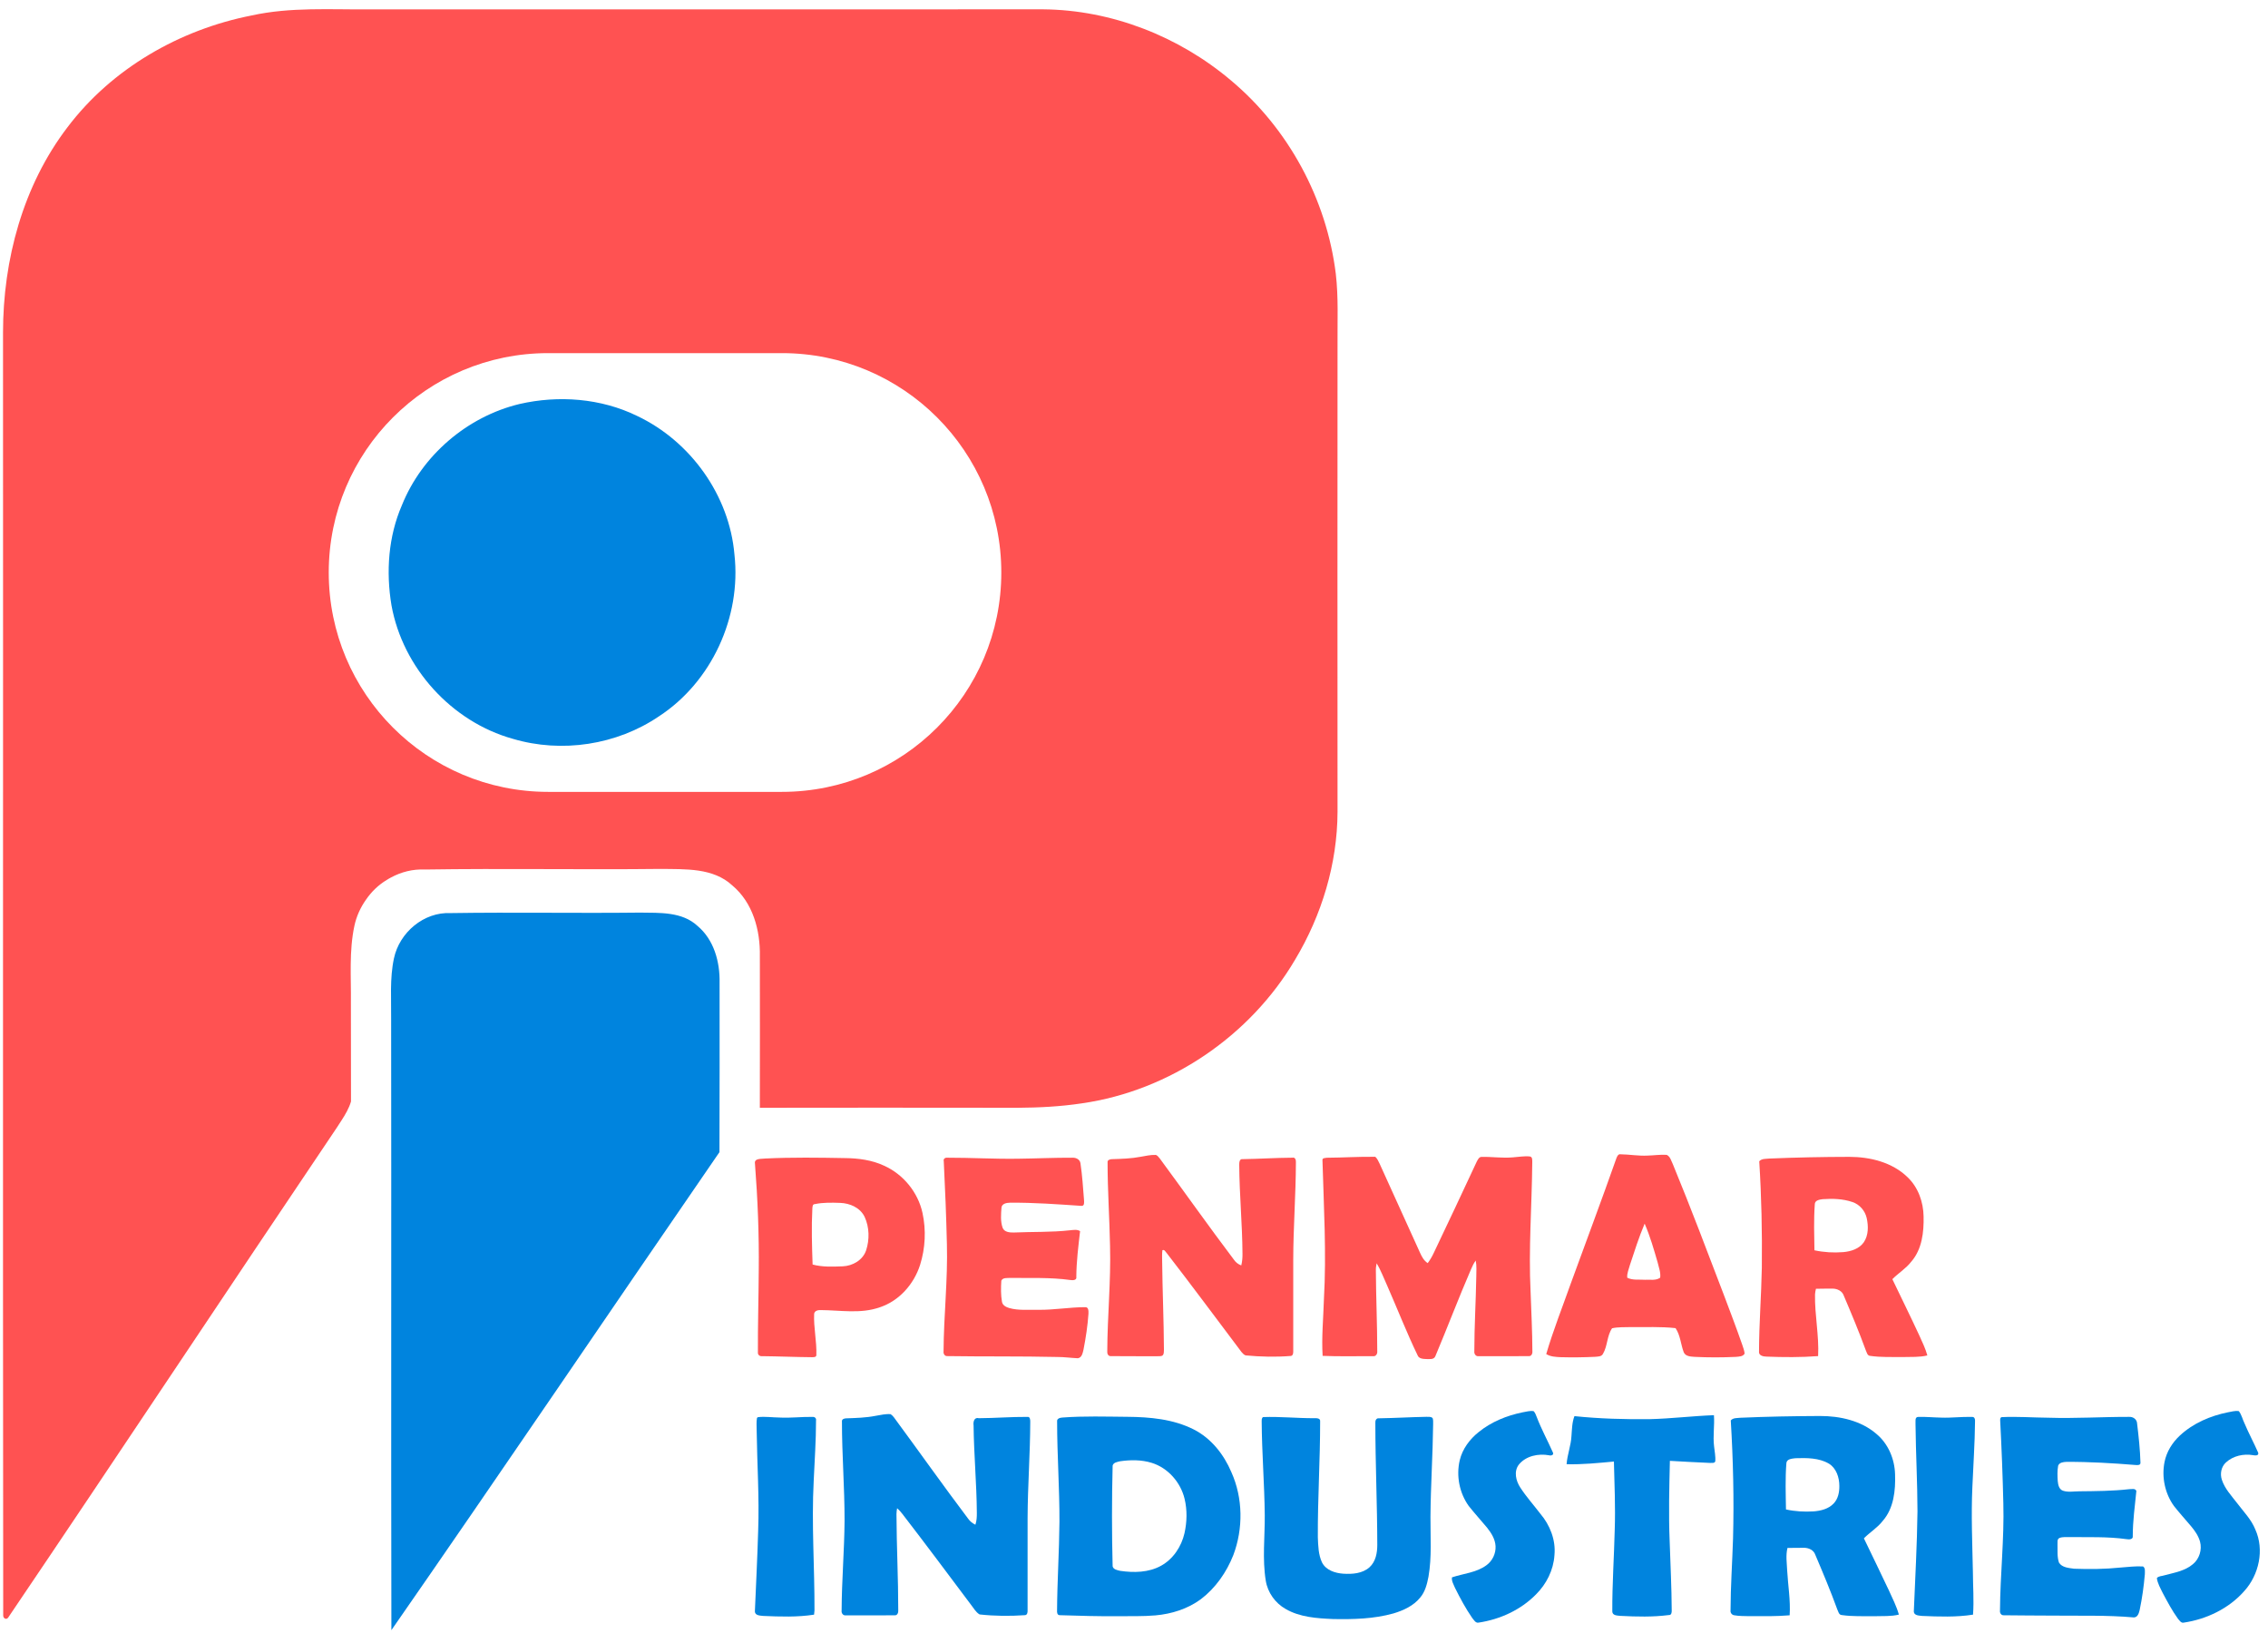
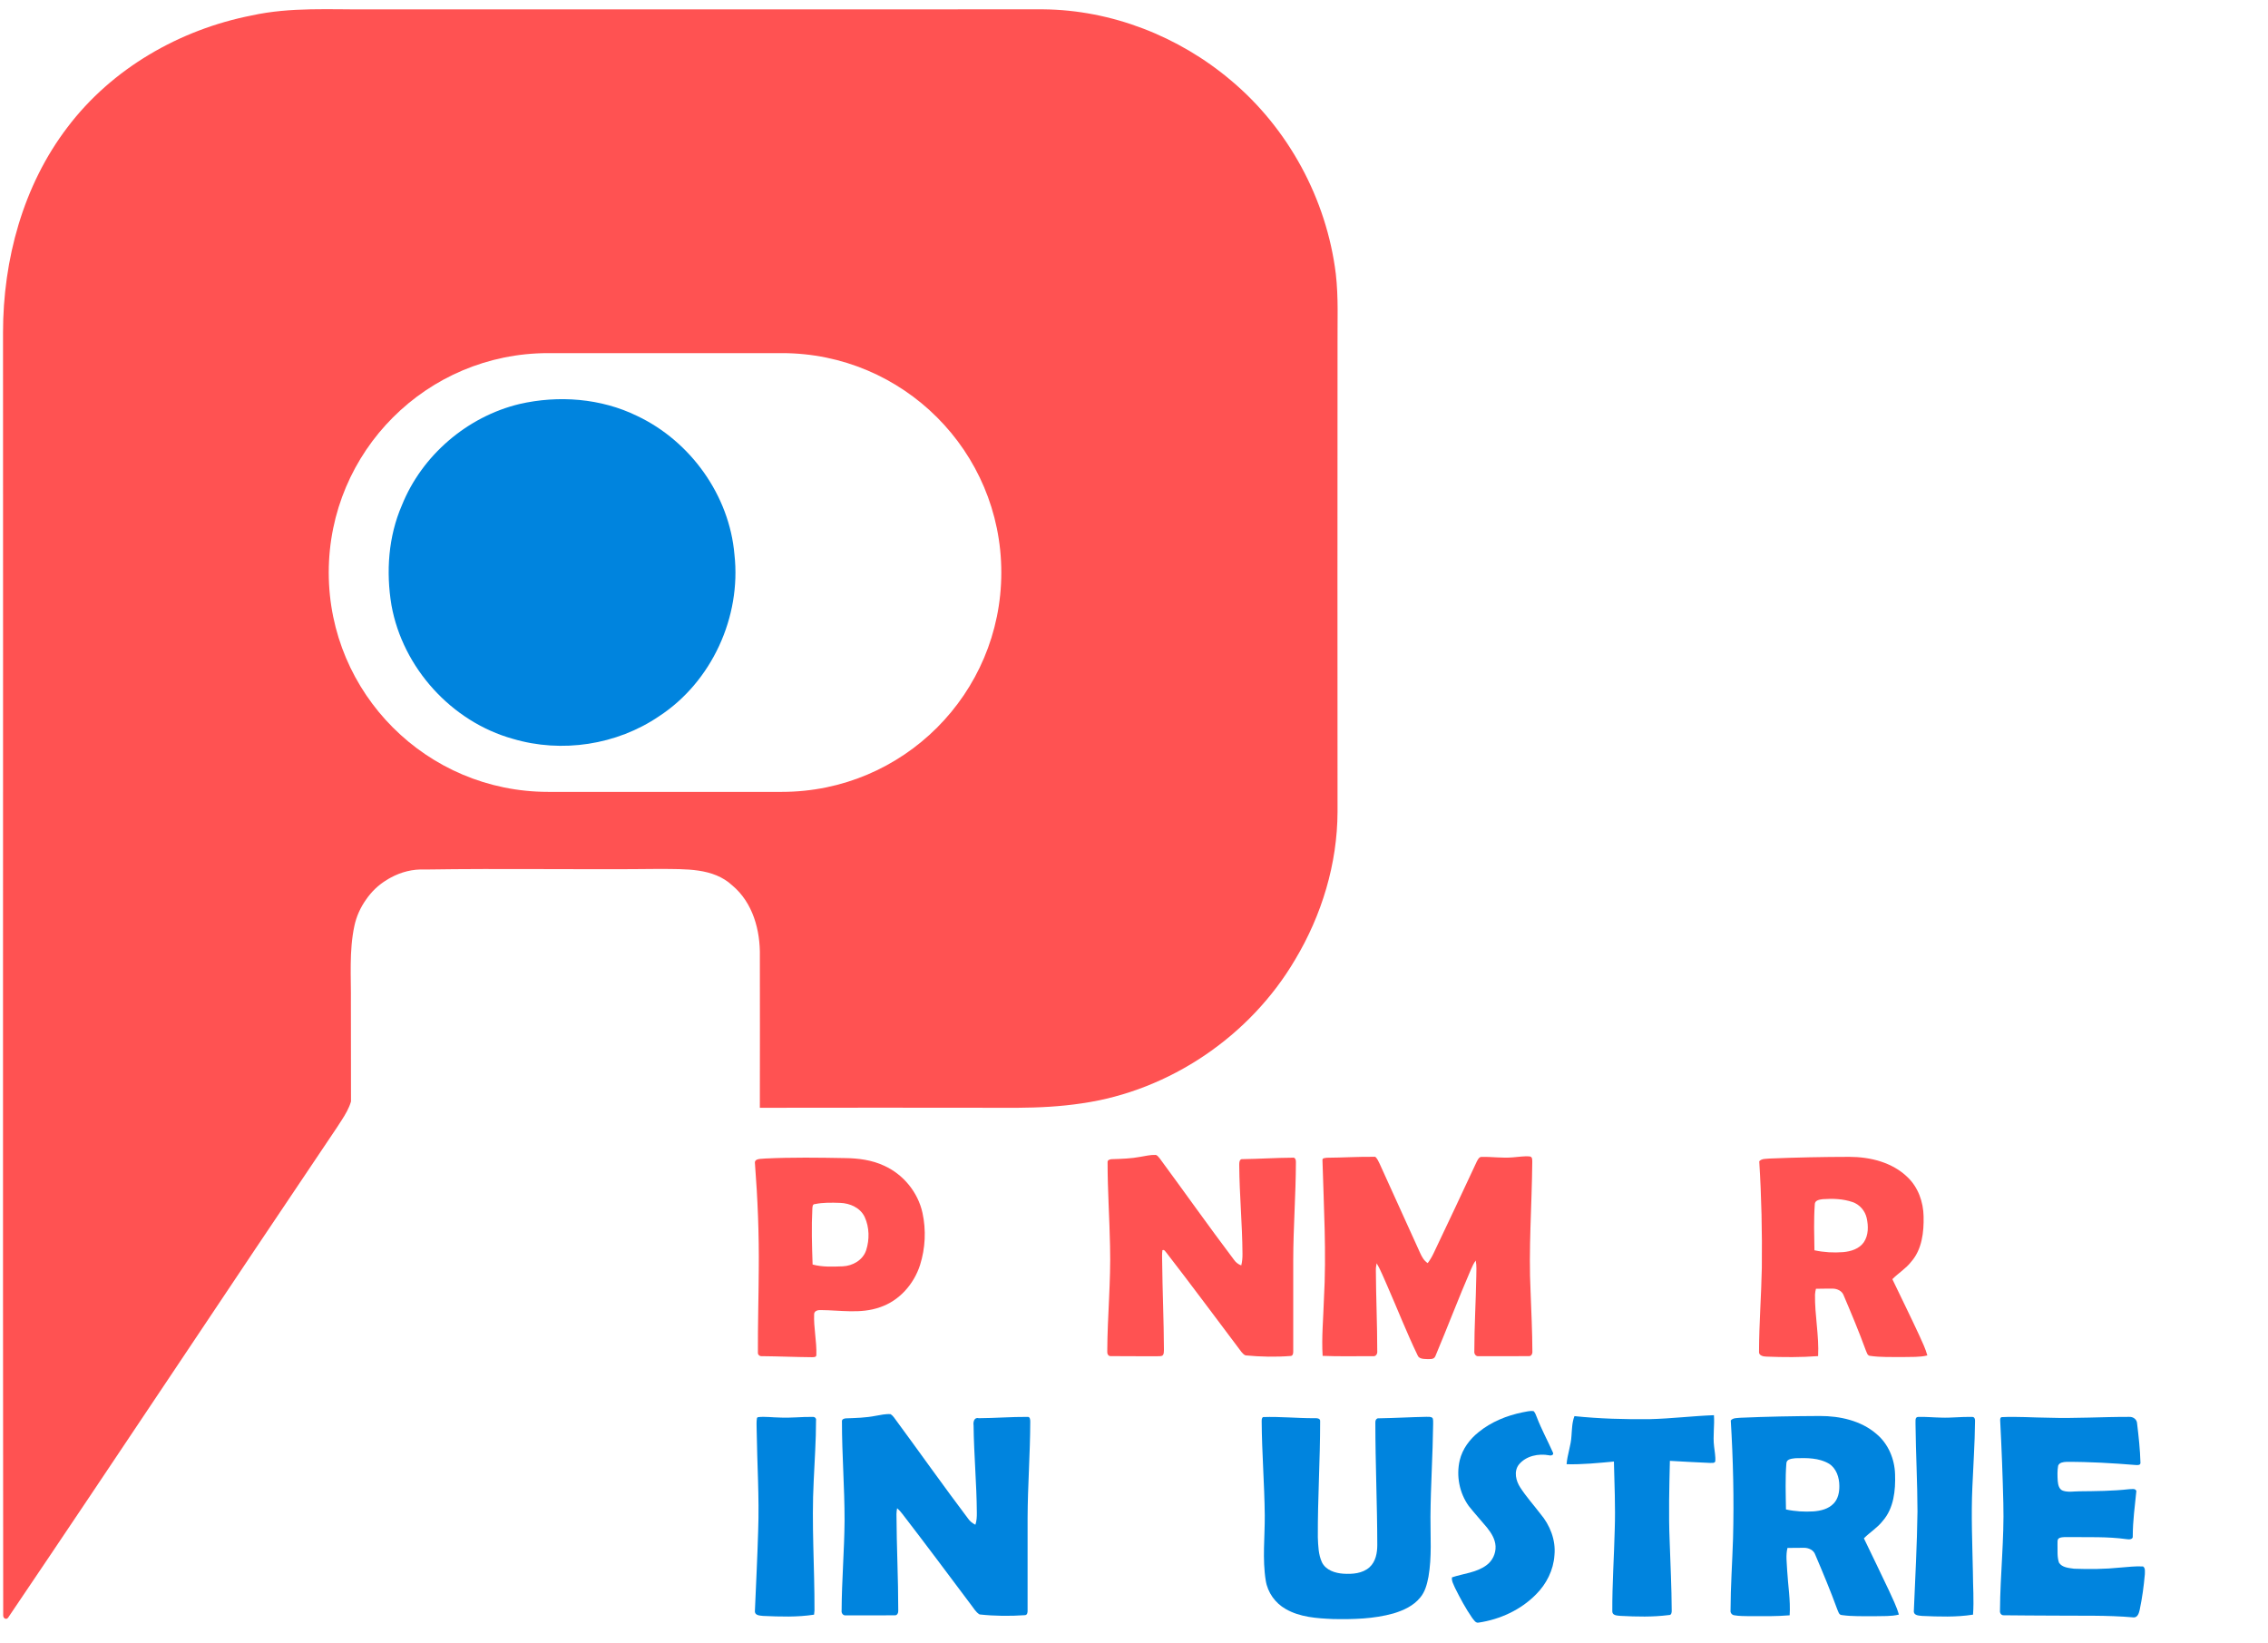
<svg xmlns="http://www.w3.org/2000/svg" width="388px" height="281px" viewBox="0 0 388 281" version="1.1">
  <title>Branding / Penmar-Industries-logo</title>
  <g id="Branding-/-Penmar-Industries-logo" stroke="none" fill="none" transform="translate(0.24, 0.5)">
    <g id="Penmar-Industries-Inc" stroke-width="1" fill-rule="evenodd" transform="translate(101.275, 196.955)">
      <path d="M93.595,0.439 C94.444,0.299 95.296,0.086 96.162,0.117 C96.492,0.145 96.671,0.492 96.883,0.707 C101.133,6.475 105.266,12.332 109.586,18.049 C109.892,18.497 110.323,18.837 110.836,19.017 C111.003,18.357 111.055,17.676 111.044,16.996 C111.013,11.942 110.519,6.902 110.489,1.848 C110.487,1.459 110.504,0.768 111.057,0.839 C113.901,0.801 116.745,0.604 119.589,0.591 C120.07,0.472 120.212,1.014 120.184,1.383 C120.166,6.957 119.736,12.523 119.727,18.098 C119.727,23.297 119.727,28.497 119.727,33.696 C119.731,33.999 119.707,34.438 119.333,34.506 C116.752,34.712 114.153,34.655 111.575,34.411 C111.278,34.31 111.072,34.054 110.871,33.828 C106.606,28.174 102.396,22.479 98.061,16.882 C97.854,16.678 97.698,16.25 97.344,16.419 C97.257,17.047 97.301,17.683 97.301,18.315 C97.355,23.367 97.585,28.415 97.607,33.468 C97.589,33.79 97.631,34.172 97.377,34.42 C97.1,34.611 96.737,34.525 96.424,34.556 C93.783,34.534 91.143,34.578 88.504,34.536 C88.049,34.565 87.87,34.076 87.912,33.7 C87.936,27.698 88.546,21.709 88.386,15.704 C88.296,10.937 87.964,6.174 87.966,1.402 C87.903,0.959 88.417,0.841 88.751,0.841 C90.369,0.788 92,0.746 93.595,0.439 Z" id="Path" fill="#FF5252" fill-rule="nonzero" />
-       <path d="M175.024,0.648 C175.149,0.349 175.322,-0.068 175.726,0.009 C177.267,0.029 178.797,0.316 180.341,0.231 C181.434,0.205 182.522,0.033 183.615,0.104 C184.23,0.387 184.383,1.135 184.665,1.69 C187.718,9.096 190.543,16.597 193.402,24.08 C194.467,26.899 195.538,29.719 196.532,32.564 C196.696,33.069 196.897,33.573 196.948,34.106 C196.648,34.642 195.962,34.606 195.437,34.666 C193.096,34.775 190.748,34.778 188.407,34.663 C187.732,34.613 186.833,34.602 186.527,33.863 C186.02,32.511 185.956,30.967 185.132,29.749 C182.603,29.466 180.041,29.604 177.499,29.569 C176.423,29.609 175.326,29.534 174.272,29.773 C173.378,31.077 173.514,32.799 172.714,34.146 C172.458,34.648 171.839,34.602 171.365,34.655 C169.4,34.749 167.432,34.771 165.465,34.718 C164.625,34.674 163.742,34.642 163.008,34.183 C164.199,30.124 165.766,26.186 167.176,22.198 C169.793,15.015 172.484,7.859 175.024,0.648 M179.844,11.874 C178.865,14.193 178.098,16.597 177.311,18.986 C177.132,19.686 176.793,20.388 176.867,21.123 C177.8,21.599 178.904,21.402 179.919,21.476 C180.769,21.424 181.764,21.65 182.503,21.119 C182.616,20.234 182.271,19.377 182.074,18.528 C181.423,16.281 180.776,14.024 179.844,11.874 Z" id="Shape" fill="#FF5252" fill-rule="nonzero" />
      <path d="M157.337,0.529 C158.288,0.47 159.246,0.279 160.203,0.38 C160.697,0.461 160.605,1.045 160.618,1.411 C160.551,8.802 159.963,16.193 160.334,23.587 C160.454,26.954 160.627,30.324 160.638,33.696 C160.682,34.086 160.483,34.582 160.017,34.536 C157.169,34.567 154.318,34.549 151.47,34.545 C150.965,34.633 150.644,34.148 150.707,33.689 C150.707,29.446 150.969,25.208 151.042,20.967 C151.046,20.039 151.131,19.1 150.943,18.183 C150.611,18.635 150.373,19.144 150.152,19.657 C148.018,24.578 146.123,29.6 144.042,34.543 C143.795,35.175 143.041,35.028 142.507,35.039 C141.956,35.015 141.211,34.997 140.992,34.374 C139.132,30.517 137.576,26.524 135.855,22.606 C135.245,21.285 134.747,19.905 133.997,18.657 C133.916,19.048 133.851,19.445 133.862,19.844 C133.884,24.46 134.1,29.074 134.1,33.689 C134.155,34.128 133.868,34.631 133.372,34.545 C130.5,34.525 127.623,34.62 124.755,34.492 C124.558,31.292 124.879,28.08 124.973,24.877 C125.428,16.92 124.949,8.947 124.726,0.992 C124.691,0.613 125.227,0.656 125.478,0.599 C128.241,0.584 131.005,0.395 133.768,0.439 C134.106,0.749 134.292,1.179 134.489,1.584 C136.791,6.665 139.102,11.744 141.406,16.825 C141.714,17.51 142.079,18.21 142.73,18.626 C143.13,18.095 143.467,17.521 143.749,16.92 C146.241,11.714 148.681,6.483 151.125,1.255 C151.306,0.937 151.498,0.47 151.922,0.455 C153.726,0.411 155.532,0.7 157.337,0.529 Z" id="Path" fill="#FF5252" fill-rule="nonzero" />
      <path d="M29.414,0.731 C33.959,0.512 38.514,0.575 43.061,0.659 C45.335,0.683 47.652,0.988 49.731,1.96 C53.012,3.434 55.528,6.501 56.3,10.031 C56.94,12.964 56.789,16.077 55.887,18.938 C54.835,22.233 52.297,25.109 48.974,26.191 C45.722,27.34 42.244,26.678 38.886,26.66 C38.44,26.634 37.832,26.768 37.765,27.301 C37.66,29.653 38.224,31.987 38.143,34.339 C38.147,34.745 37.688,34.712 37.408,34.721 C34.551,34.699 31.694,34.571 28.835,34.543 C28.459,34.591 28.102,34.304 28.144,33.909 C28.12,29.221 28.264,24.534 28.29,19.846 C28.356,13.767 28.113,7.688 27.643,1.628 C27.46,0.626 28.791,0.832 29.414,0.731 M37.894,8.53 C37.47,8.53 37.491,8.989 37.459,9.296 C37.292,12.484 37.393,15.678 37.502,18.865 C39.172,19.322 40.941,19.236 42.655,19.175 C44.364,19.1 46.109,18.113 46.664,16.417 C47.254,14.594 47.219,12.503 46.417,10.748 C45.674,9.153 43.885,8.374 42.209,8.322 C40.773,8.274 39.308,8.236 37.894,8.53 Z" id="Shape" fill="#FF5252" fill-rule="nonzero" />
-       <path d="M59.94,1.187 C59.824,0.801 60.187,0.545 60.538,0.593 C64.552,0.582 68.563,0.828 72.575,0.768 C75.716,0.735 78.853,0.577 81.994,0.595 C82.591,0.569 83.256,0.913 83.328,1.563 C83.636,3.631 83.767,5.724 83.933,7.808 C83.946,8.181 84.058,8.892 83.474,8.831 C79.408,8.561 75.338,8.252 71.261,8.291 C70.706,8.3 69.886,8.44 69.816,9.123 C69.731,10.268 69.621,11.479 70.01,12.58 C70.299,13.333 71.217,13.403 71.906,13.39 C75.11,13.247 78.33,13.368 81.524,13.01 C82.108,12.96 82.733,12.819 83.262,13.157 C82.963,15.752 82.635,18.35 82.617,20.967 C82.733,21.592 81.983,21.581 81.566,21.513 C78.151,21.04 74.695,21.204 71.259,21.16 C70.767,21.193 70.045,21.083 69.787,21.623 C69.715,22.825 69.689,24.054 69.899,25.245 C70.002,25.855 70.614,26.158 71.149,26.311 C72.752,26.77 74.435,26.564 76.077,26.612 C78.783,26.656 81.465,26.16 84.167,26.162 C84.738,26.147 84.705,26.884 84.696,27.283 C84.552,29.339 84.246,31.386 83.85,33.409 C83.706,33.977 83.581,34.813 82.864,34.9 C81.697,34.848 80.534,34.681 79.36,34.683 C73.086,34.538 66.806,34.628 60.532,34.532 C60.079,34.558 59.843,34.102 59.905,33.703 C59.937,27.584 60.646,21.483 60.477,15.362 C60.366,10.634 60.176,5.911 59.94,1.187 Z" id="Path" fill="#FF5252" fill-rule="nonzero" />
      <path d="M201.235,0.735 C205.775,0.547 210.322,0.452 214.869,0.446 C218.43,0.455 222.207,1.374 224.826,3.932 C226.638,5.654 227.526,8.17 227.565,10.641 C227.628,13.337 227.292,16.29 225.442,18.394 C224.537,19.568 223.248,20.331 222.222,21.373 C223.77,24.611 225.366,27.823 226.87,31.083 C227.36,32.176 227.891,33.257 228.208,34.418 C226.852,34.753 225.445,34.648 224.065,34.694 C222.166,34.672 220.248,34.764 218.364,34.484 C217.916,34.416 217.844,33.874 217.676,33.538 C216.517,30.361 215.21,27.242 213.887,24.133 C213.616,23.383 212.805,23.014 212.057,22.99 C211.087,22.983 210.118,23.005 209.15,23.016 C209.078,23.339 209.001,23.661 208.99,23.993 C208.927,27.516 209.701,31.011 209.522,34.532 C206.582,34.756 203.624,34.734 200.679,34.62 C200.131,34.617 199.309,34.44 199.411,33.714 C199.425,28.94 199.801,24.175 199.892,19.403 C199.958,13.333 199.833,7.26 199.449,1.203 C199.892,0.705 200.633,0.81 201.235,0.735 M208.951,8.587 C208.763,11.196 208.851,13.817 208.892,16.433 C210.51,16.781 212.182,16.876 213.83,16.744 C215.135,16.623 216.548,16.191 217.334,15.064 C218.152,13.859 218.139,12.277 217.829,10.906 C217.547,9.66 216.617,8.587 215.404,8.181 C213.773,7.62 212.007,7.567 210.302,7.688 C209.764,7.756 208.934,7.874 208.951,8.587 Z" id="Shape" fill="#FF5252" fill-rule="nonzero" />
      <path d="M158.966,44.151 C159.578,44.046 160.197,43.862 160.824,43.932 C161.137,44.204 161.235,44.627 161.399,44.994 C162.193,47.065 163.264,49.013 164.158,51.04 C164.361,51.455 163.788,51.61 163.495,51.501 C161.668,51.167 159.534,51.597 158.317,53.1 C157.425,54.269 157.825,55.884 158.57,57.018 C159.591,58.596 160.855,59.995 161.992,61.489 C163.644,63.426 164.665,66.002 164.414,68.578 C164.256,71.127 163.041,73.536 161.242,75.317 C158.627,77.965 155.09,79.58 151.44,80.124 C150.915,80.24 150.635,79.657 150.344,79.33 C149.219,77.702 148.281,75.949 147.4,74.179 C147.17,73.606 146.781,73.02 146.886,72.38 C148.847,71.728 151.046,71.579 152.76,70.324 C153.794,69.585 154.41,68.317 154.338,67.042 C154.277,65.831 153.595,64.767 152.861,63.85 C151.831,62.613 150.742,61.426 149.745,60.164 C148.152,57.94 147.581,55.009 148.211,52.345 C148.674,50.417 149.912,48.752 151.444,47.534 C153.606,45.775 156.253,44.702 158.966,44.151 Z" id="Path" fill="#0084DE" fill-rule="nonzero" />
-       <path d="M279.625,44.147 C280.239,44.048 280.867,43.837 281.496,43.947 C281.99,44.577 282.137,45.402 282.498,46.11 C283.208,47.789 284.08,49.395 284.808,51.062 C284.95,51.608 284.259,51.549 283.934,51.481 C282.305,51.2 280.515,51.593 279.282,52.729 C278.48,53.462 278.248,54.675 278.593,55.689 C279.09,57.227 280.233,58.418 281.195,59.675 C282.294,61.138 283.628,62.472 284.319,64.201 C285.888,67.676 284.944,71.952 282.425,74.729 C279.785,77.722 275.992,79.54 272.086,80.124 C271.618,80.247 271.345,79.755 271.084,79.464 C270.083,78.088 269.288,76.574 268.487,75.078 C268.085,74.251 267.598,73.433 267.471,72.509 C267.77,72.138 268.328,72.184 268.754,72.035 C270.437,71.585 272.278,71.291 273.646,70.122 C274.746,69.216 275.229,67.652 274.857,66.276 C274.582,65.28 273.976,64.416 273.323,63.635 C272.348,62.483 271.336,61.364 270.4,60.182 C268.852,58.041 268.267,55.237 268.783,52.648 C269.13,50.899 270.114,49.322 271.412,48.12 C273.679,46.009 276.619,44.752 279.625,44.147 Z" id="Path" fill="#0084DE" fill-rule="nonzero" />
      <path d="M48.291,44.748 C49.137,44.61 49.991,44.393 50.853,44.467 C51.069,44.608 51.244,44.801 51.406,45 C55.66,50.766 59.791,56.623 64.108,62.343 C64.421,62.797 64.858,63.141 65.352,63.38 C65.573,62.722 65.608,62.022 65.599,61.333 C65.567,56.353 65.094,51.389 65.042,46.409 C64.948,45.792 65.142,44.941 65.949,45.156 C68.725,45.143 71.497,44.912 74.276,44.932 C74.704,44.893 74.735,45.421 74.737,45.726 C74.724,51.226 74.302,56.718 74.282,62.218 C74.28,67.492 74.284,72.766 74.28,78.04 C74.295,78.358 74.238,78.83 73.828,78.851 C71.241,79.031 68.64,79.007 66.067,78.726 C65.398,78.329 65.033,77.601 64.557,77.013 C60.676,71.846 56.82,66.66 52.87,61.544 C52.601,61.184 52.3,60.849 51.961,60.555 C51.895,60.884 51.858,61.217 51.849,61.553 C51.869,67.051 52.158,72.544 52.155,78.042 C52.182,78.408 52.011,78.906 51.563,78.873 C48.782,78.902 46,78.884 43.219,78.88 C42.714,78.968 42.39,78.494 42.467,78.031 C42.489,72.904 42.933,67.788 42.97,62.661 C42.979,57.018 42.519,51.382 42.522,45.74 C42.46,45.325 42.917,45.182 43.239,45.18 C44.928,45.119 46.629,45.081 48.291,44.748 Z" id="Path" fill="#0084DE" fill-rule="nonzero" />
      <path d="M180.761,45.318 C184.413,45.226 188.049,44.776 191.697,44.64 C191.828,46.411 191.503,48.19 191.721,49.958 C191.802,50.818 192.003,51.678 191.925,52.547 C191.787,52.905 191.323,52.777 191.035,52.806 C188.742,52.716 186.453,52.576 184.162,52.451 C184.057,57.018 183.933,61.59 184.123,66.158 C184.249,70.118 184.459,74.075 184.475,78.038 C184.488,78.378 184.433,78.871 183.978,78.83 C181.242,79.187 178.465,79.113 175.715,78.972 C175.204,78.911 174.34,78.944 174.312,78.235 C174.286,73.551 174.618,68.876 174.727,64.194 C174.858,60.32 174.681,56.446 174.587,52.571 C171.896,52.817 169.197,53.098 166.493,53.028 C166.606,51.389 167.245,49.838 167.325,48.194 C167.415,47.056 167.419,45.884 167.833,44.801 C172.126,45.248 176.448,45.367 180.761,45.318 Z" id="Path" fill="#0084DE" fill-rule="nonzero" />
      <path d="M31.856,45.042 C33.751,45.147 35.644,44.897 37.54,44.934 C37.881,44.919 38.156,45.178 38.088,45.531 C38.091,48.975 37.841,52.413 37.691,55.851 C37.301,63.249 37.852,70.653 37.824,78.053 C37.809,78.29 37.785,78.527 37.752,78.764 C34.875,79.211 31.941,79.106 29.043,78.981 C28.531,78.919 27.663,78.926 27.626,78.235 C27.821,73.628 28.055,69.021 28.19,64.409 C28.398,58.703 28.009,52.999 27.934,47.295 C27.941,46.562 27.856,45.821 27.987,45.097 L28.173,44.972 C29.397,44.842 30.63,45.029 31.856,45.042 Z" id="Path" fill="#0084DE" fill-rule="nonzero" />
-       <path d="M80.263,45.04 C83.944,44.768 87.641,44.888 91.331,44.919 C95.194,44.948 99.194,45.303 102.696,47.076 C105.68,48.585 107.862,51.351 109.149,54.399 C111.134,58.83 111.184,64.039 109.481,68.567 C108.321,71.509 106.436,74.218 103.907,76.131 C101.658,77.787 98.905,78.645 96.147,78.889 C94.037,79.073 91.919,79.003 89.805,79.029 C86.456,79.064 83.107,78.955 79.763,78.854 C79.332,78.838 79.303,78.356 79.323,78.033 C79.356,72.976 79.69,67.926 79.732,62.869 C79.752,57.156 79.332,51.45 79.332,45.737 C79.247,45.2 79.857,45.062 80.263,45.04 M90.111,52.521 C89.65,52.635 88.968,52.72 88.832,53.26 C88.684,59.001 88.684,64.752 88.83,70.495 C88.955,71.048 89.643,71.149 90.109,71.267 C92.448,71.612 94.988,71.574 97.109,70.401 C99.187,69.258 100.597,67.121 101.122,64.831 C101.553,62.904 101.603,60.871 101.14,58.947 C100.462,56.125 98.3,53.653 95.513,52.793 C93.77,52.253 91.899,52.264 90.111,52.521 Z" id="Shape" fill="#0084DE" fill-rule="nonzero" />
      <path d="M114.573,44.963 C117.469,44.858 120.37,45.163 123.271,45.156 C123.675,45.152 124.412,45.106 124.329,45.726 C124.335,52.323 123.9,58.916 123.935,65.515 C123.994,66.961 124.021,68.477 124.641,69.813 C125.31,71.162 126.891,71.662 128.29,71.757 C129.833,71.855 131.567,71.737 132.775,70.655 C133.838,69.696 134.109,68.187 134.105,66.818 C134.096,59.859 133.774,52.905 133.774,45.946 C133.731,45.571 133.943,45.106 134.384,45.174 C137.093,45.134 139.797,44.967 142.505,44.919 C142.86,44.943 143.303,44.847 143.577,45.147 C143.699,45.483 143.647,45.849 143.66,46.2 C143.598,51.468 143.24,56.729 143.203,61.996 C143.183,65.423 143.454,68.883 142.862,72.279 C142.619,73.536 142.293,74.85 141.443,75.844 C140.295,77.261 138.571,78.044 136.866,78.555 C133.506,79.496 129.98,79.58 126.513,79.512 C123.76,79.391 120.864,79.205 118.424,77.79 C116.647,76.789 115.351,74.975 115.027,72.952 C114.424,69.251 114.881,65.497 114.855,61.774 C114.802,56.419 114.363,51.077 114.328,45.722 C114.339,45.454 114.299,45.119 114.573,44.963 Z" id="Path" fill="#0084DE" fill-rule="nonzero" />
      <path d="M196.233,45.079 C200.754,44.88 205.279,44.798 209.804,44.779 C213.24,44.768 216.865,45.56 219.523,47.868 C221.532,49.548 222.612,52.15 222.684,54.745 C222.78,57.503 222.474,60.542 220.592,62.707 C219.683,63.889 218.388,64.659 217.352,65.706 C218.778,68.692 220.247,71.658 221.648,74.655 C222.253,76.002 222.935,77.325 223.338,78.753 C221.991,79.088 220.59,78.983 219.217,79.029 C217.33,79.007 215.426,79.099 213.555,78.83 C213.059,78.803 212.98,78.222 212.801,77.866 C211.647,74.696 210.342,71.583 209.021,68.479 C208.755,67.724 207.941,67.351 207.192,67.325 C206.221,67.318 205.25,67.34 204.282,67.349 C203.954,68.617 204.179,69.936 204.227,71.223 C204.37,73.77 204.815,76.318 204.652,78.873 C202.367,79.062 200.072,79.034 197.781,79.023 C196.911,78.996 196.03,79.025 195.171,78.867 C194.771,78.816 194.48,78.441 194.539,78.042 C194.55,73.928 194.839,69.824 194.967,65.712 C195.145,58.988 194.987,52.251 194.578,45.54 C194.983,45.064 195.674,45.147 196.233,45.079 M204.092,52.848 C203.884,55.48 203.983,58.126 204.022,60.765 C205.57,61.105 207.17,61.195 208.748,61.097 C209.983,61.002 211.306,60.68 212.185,59.741 C212.945,58.949 213.17,57.799 213.151,56.733 C213.151,55.3 212.646,53.732 211.38,52.938 C209.664,51.926 207.568,51.939 205.64,52.001 C205.078,52.078 204.149,52.104 204.092,52.848 Z" id="Shape" fill="#0084DE" fill-rule="nonzero" />
      <path d="M226.184,46.183 C226.225,45.759 226.002,44.943 226.656,44.934 C227.959,44.897 229.262,45.033 230.567,45.055 C232.329,45.123 234.086,44.884 235.846,44.939 C236.32,44.897 236.395,45.389 236.364,45.753 C236.331,49.489 236.06,53.216 235.909,56.948 C235.689,61.77 235.903,66.599 235.999,71.421 C236.005,73.867 236.2,76.322 236.023,78.762 C233.142,79.213 230.206,79.104 227.305,78.981 C226.796,78.917 225.937,78.926 225.893,78.244 C226.127,72.535 226.45,66.827 226.52,61.114 C226.512,56.134 226.234,51.161 226.184,46.183 Z" id="Path" fill="#0084DE" fill-rule="nonzero" />
      <path d="M240.917,44.974 C243.582,44.844 246.262,45.053 248.934,45.073 C253.539,45.224 258.143,44.915 262.751,44.93 C263.409,44.891 264.065,45.356 264.089,46.053 C264.358,48.284 264.603,50.529 264.666,52.775 C264.688,53.24 264.129,53.177 263.827,53.161 C259.89,52.845 255.942,52.604 251.99,52.626 C251.478,52.65 250.781,52.727 250.582,53.289 C250.431,54.144 250.459,55.026 250.514,55.891 C250.571,56.52 250.72,57.325 251.406,57.56 C252.302,57.863 253.26,57.663 254.184,57.663 C257.035,57.632 259.892,57.621 262.729,57.299 C263.136,57.31 263.77,57.099 263.965,57.604 C263.711,60.169 263.35,62.729 263.35,65.313 C263.444,65.93 262.679,65.921 262.27,65.846 C259.011,65.39 255.71,65.533 252.429,65.495 C251.893,65.515 251.327,65.436 250.822,65.644 C250.352,65.833 250.512,66.417 250.475,66.812 C250.503,67.827 250.394,68.887 250.726,69.863 C251.262,70.717 252.409,70.774 253.312,70.905 C255.953,71 258.604,70.98 261.236,70.706 C262.522,70.616 263.814,70.438 265.108,70.517 C265.541,70.802 265.407,71.408 265.416,71.851 C265.239,73.891 264.959,75.927 264.537,77.932 C264.413,78.465 264.212,79.216 263.545,79.238 C258.911,78.823 254.246,78.981 249.596,78.926 C246.822,78.9 244.046,78.913 241.274,78.869 C240.826,78.895 240.574,78.452 240.635,78.053 C240.668,71.93 241.377,65.822 241.208,59.697 C241.095,55 240.915,50.305 240.67,45.614 C240.666,45.384 240.629,45.055 240.917,44.974 Z" id="Path" fill="#0084DE" fill-rule="nonzero" />
    </g>
    <g id="Mark" stroke-width="1" fill-rule="evenodd" transform="translate(-35.42, -27.672)">
-       <path d="M102.576,191.115 C103.516,186.695 107.676,183.154 112.275,183.374 C123.082,183.207 133.889,183.416 144.696,183.291 C148.03,183.343 151.866,183.113 154.5,185.564 C157.322,187.92 158.356,191.723 158.283,195.295 C158.304,204.952 158.283,214.61 158.262,224.267 C139.512,251.501 121.002,278.892 102.137,306.043 C102.063,271.246 102.147,236.449 102.095,201.653 C102.137,198.144 101.833,194.582 102.576,191.115 Z" id="Path" fill="#0084DE" fill-rule="nonzero" />
      <path d="M98.512,28.779 C136.887,28.768 175.262,28.79 213.637,28.768 C225.326,28.867 236.848,33.383 245.759,40.921 C255.61,49.167 262.129,61.243 263.701,73.994 C264.177,78.09 263.967,82.218 264,86.336 C263.989,112.912 263.978,139.488 264,166.064 C263.967,174.952 261.299,183.741 256.739,191.345 C249.057,204.406 235.299,213.759 220.279,215.918 C216.626,216.471 212.929,216.659 209.243,216.681 C202.277,216.676 195.752,216.669 189.275,216.666 L184.42,216.664 C178.167,216.663 171.868,216.666 165.171,216.68 C165.183,208.042 165.191,199.402 165.173,190.763 C165.264,186.316 163.975,181.581 160.462,178.647 C157.182,175.595 152.406,175.882 148.255,175.817 C134.798,175.973 121.342,175.712 107.885,175.921 C105.812,175.822 103.811,176.336 102.045,177.295 L101.644,177.518 C101.54,177.58 101.437,177.643 101.334,177.71 C99.9,178.57 98.708,179.738 97.785,181.091 C96.84,182.426 96.152,183.946 95.808,185.559 C94.884,189.876 95.262,194.311 95.21,198.68 C95.218,204.319 95.224,209.958 95.227,215.597 C94.898,216.754 94.262,217.82 93.597,218.851 L93.276,219.346 C93.115,219.591 92.955,219.836 92.8,220.079 C74,247.975 55.425,276.021 36.578,303.889 C36.295,304.307 35.729,304.069 35.728,303.532 C35.653,230.374 35.73,157.215 35.697,84.067 C35.697,71.626 39.106,58.919 46.721,48.946 C54.325,38.884 65.925,32.232 78.223,29.819 C84.886,28.347 91.749,28.834 98.512,28.779 Z M168.952,87.581 L128.947,87.581 C108.222,87.581 91.42,104.382 91.42,125.108 C91.42,145.834 108.222,162.636 128.947,162.636 L168.952,162.636 C189.678,162.636 206.48,145.834 206.48,125.108 C206.48,104.382 189.678,87.581 168.952,87.581 Z" id="Shape" fill="#FF5252" fill-rule="nonzero" />
    </g>
    <path d="M88.614,68.618 C95.299,67.079 102.56,67.622 108.759,70.654 C117.901,74.982 124.543,84.247 125.406,94.364 C126.601,105.034 121.51,116.158 112.5,122.035 C105.272,126.95 95.852,128.378 87.484,125.887 C77.013,122.965 68.657,113.745 66.731,103.042 C65.779,97.33 66.188,91.287 68.513,85.94 C71.944,77.395 79.681,70.776 88.614,68.618 Z" id="Path" fill="#0084DE" fill-rule="nonzero" />
  </g>
</svg>